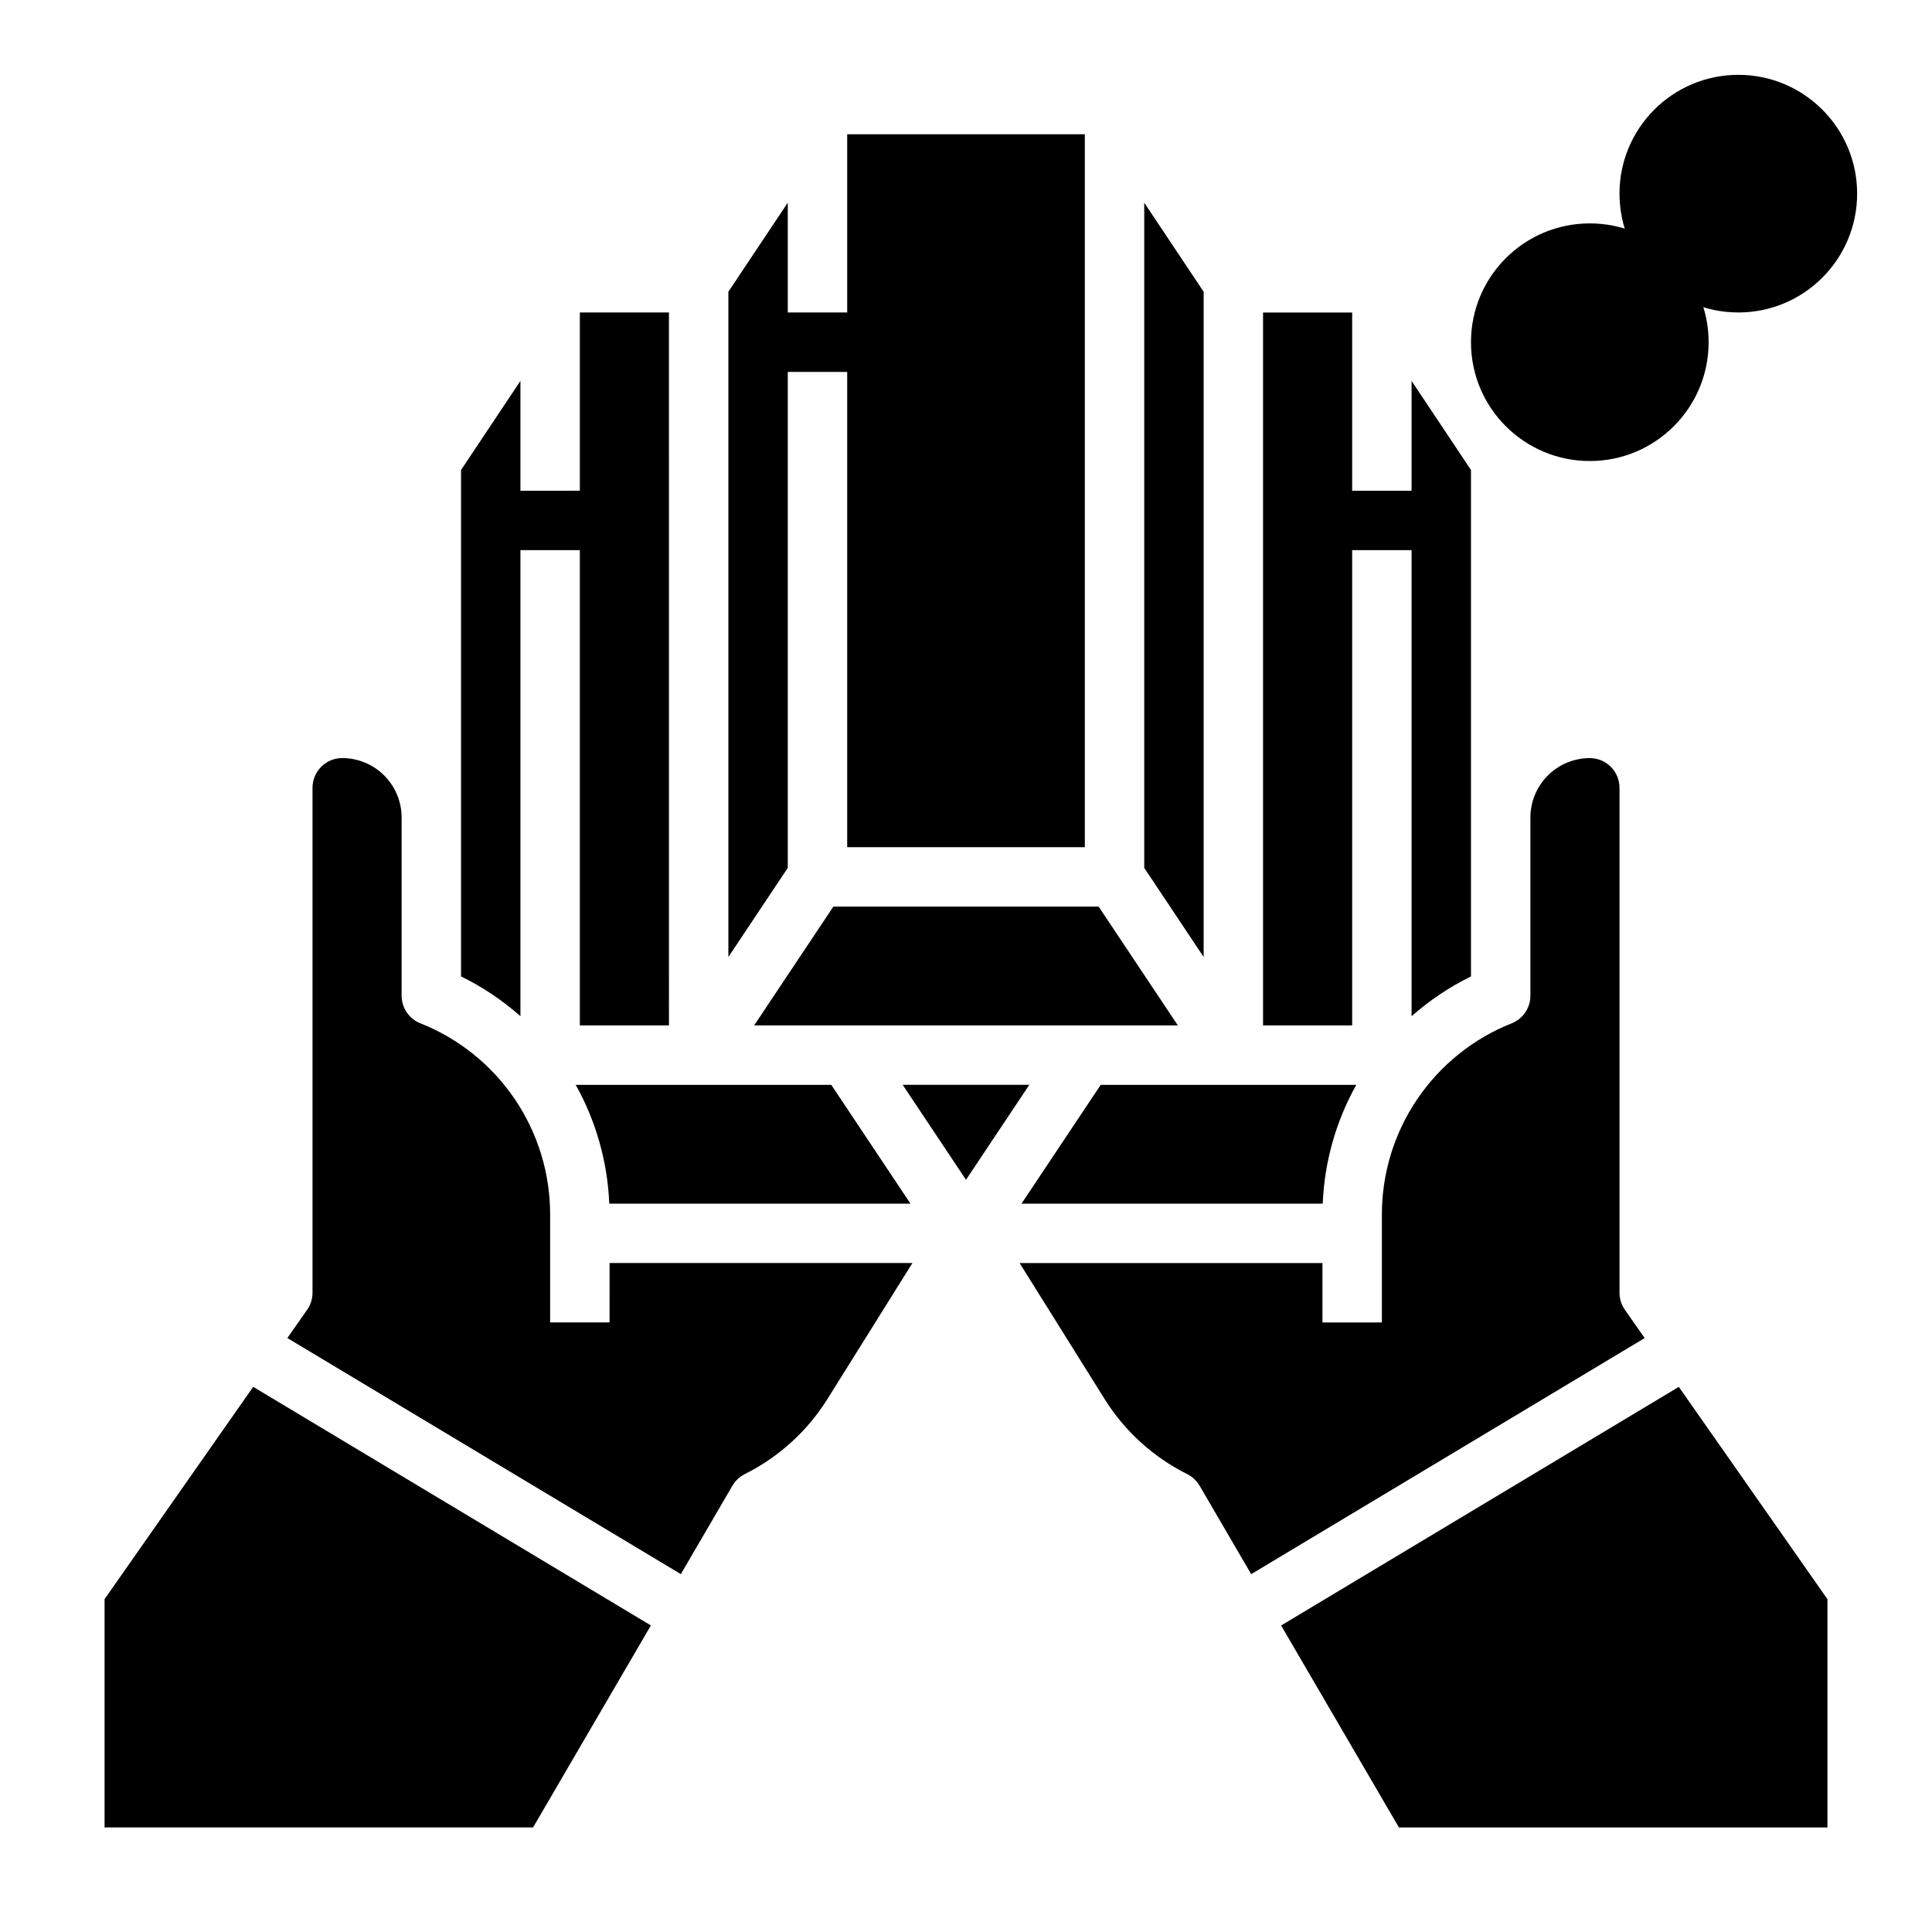
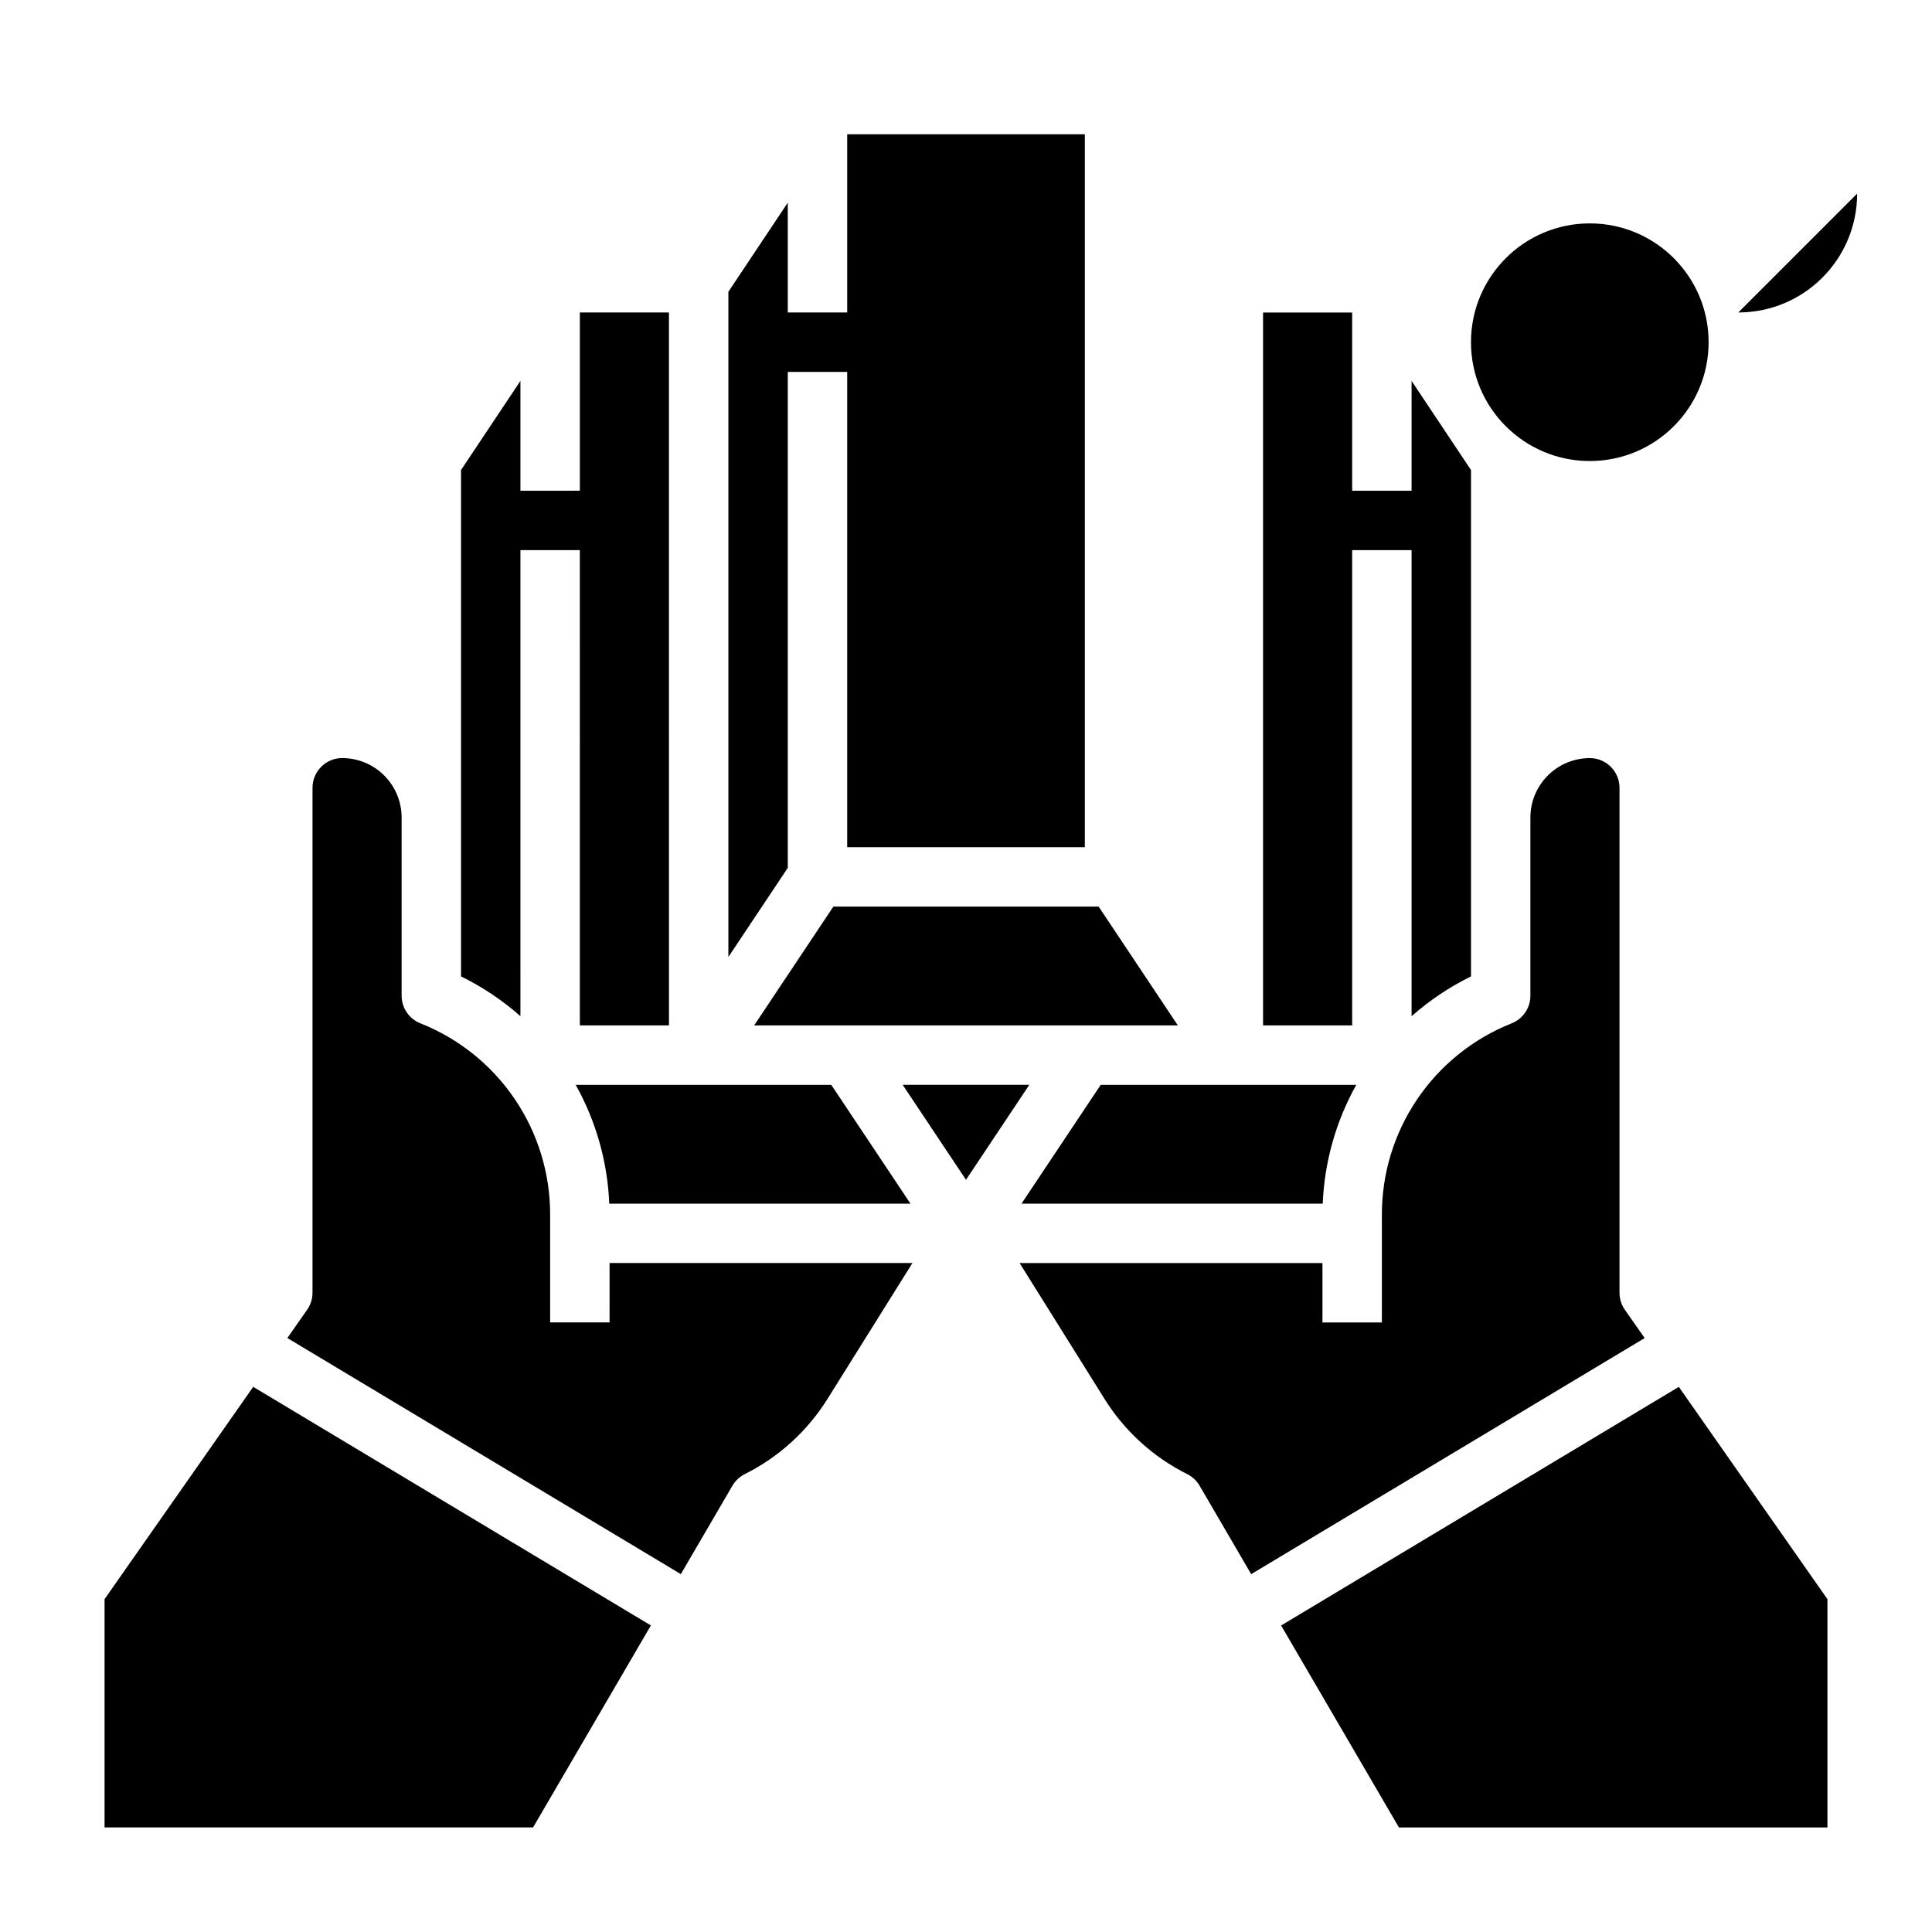
<svg xmlns="http://www.w3.org/2000/svg" fill="#000000" width="800px" height="800px" version="1.1" viewBox="144 144 512 512">
  <g>
    <path d="m343.86 415.74h112.28l-20.992-31.488h-70.293z" />
    <path d="m352.77 242.56h15.746v125.95h62.977v-188.93h-62.977v47.23h-15.746v-29.102l-15.742 23.613v176.29l15.742-23.617z" />
-     <path d="m462.98 221.32-15.746-23.613v176.29l15.746 23.617z" />
    <path d="m502.34 289.79h15.742v123.52c4.75-4.207 10.047-7.754 15.746-10.547v-134.2l-15.742-23.617-0.004 29.105h-15.742v-47.234h-23.617v188.93h23.617z" />
    <path d="m414.71 462.98h79.828c0.449-11.051 3.496-21.84 8.891-31.488h-67.727z" />
    <path d="m305.46 462.98h79.824l-20.992-31.488h-67.727c5.398 9.648 8.445 20.438 8.895 31.488z" />
    <path d="m171.71 567.79v60.496h113.56l31.219-53.523-105.39-63.234z" />
    <path d="m281.92 289.79h15.742l0.004 125.95h23.617l-0.004-188.93h-23.613v47.23l-15.746 0.004v-29.105l-15.742 23.617v134.2c5.695 2.793 10.992 6.34 15.742 10.547z" />
    <path d="m483.51 574.77 31.219 53.523h113.56v-60.496l-39.387-56.262z" />
    <path d="m574.61 491.11c-0.926-1.324-1.422-2.898-1.422-4.516v-133.82c-0.004-4.344-3.527-7.867-7.871-7.871-4.176 0.004-8.176 1.664-11.129 4.617-2.953 2.949-4.613 6.953-4.617 11.125v47.234c0 3.219-1.961 6.113-4.949 7.309-10.176 4.031-18.906 11.039-25.043 20.105-6.141 9.066-9.402 19.773-9.367 30.723v28.453h-15.746v-15.742h-80.258l22.504 36.004h-0.004c5.336 8.535 12.918 15.434 21.922 19.93 1.367 0.688 2.508 1.754 3.277 3.074l13.672 23.438 104.28-62.566z" />
    <path d="m305.54 494.46h-15.746v-28.453c0.035-10.949-3.227-21.656-9.367-30.723-6.137-9.066-14.863-16.074-25.043-20.105-2.988-1.195-4.949-4.09-4.949-7.309v-47.234c-0.004-4.172-1.664-8.176-4.617-11.125-2.949-2.953-6.953-4.613-11.125-4.617-4.348 0.004-7.867 3.527-7.875 7.871v133.82c0 1.617-0.496 3.191-1.422 4.516l-5.246 7.492 104.28 62.566 13.672-23.438c0.773-1.32 1.91-2.387 3.281-3.074 9-4.496 16.586-11.395 21.918-19.93l22.504-36.004h-80.262z" />
    <path d="m383.22 431.49 16.781 25.168 16.777-25.168z" />
    <path d="m596.8 234.69c0 17.391-14.098 31.488-31.488 31.488s-31.488-14.098-31.488-31.488 14.098-31.488 31.488-31.488 31.488 14.098 31.488 31.488" />
-     <path d="m636.16 195.32c0 17.391-14.098 31.488-31.488 31.488s-31.488-14.098-31.488-31.488 14.098-31.488 31.488-31.488 31.488 14.098 31.488 31.488" />
+     <path d="m636.16 195.32c0 17.391-14.098 31.488-31.488 31.488" />
  </g>
</svg>